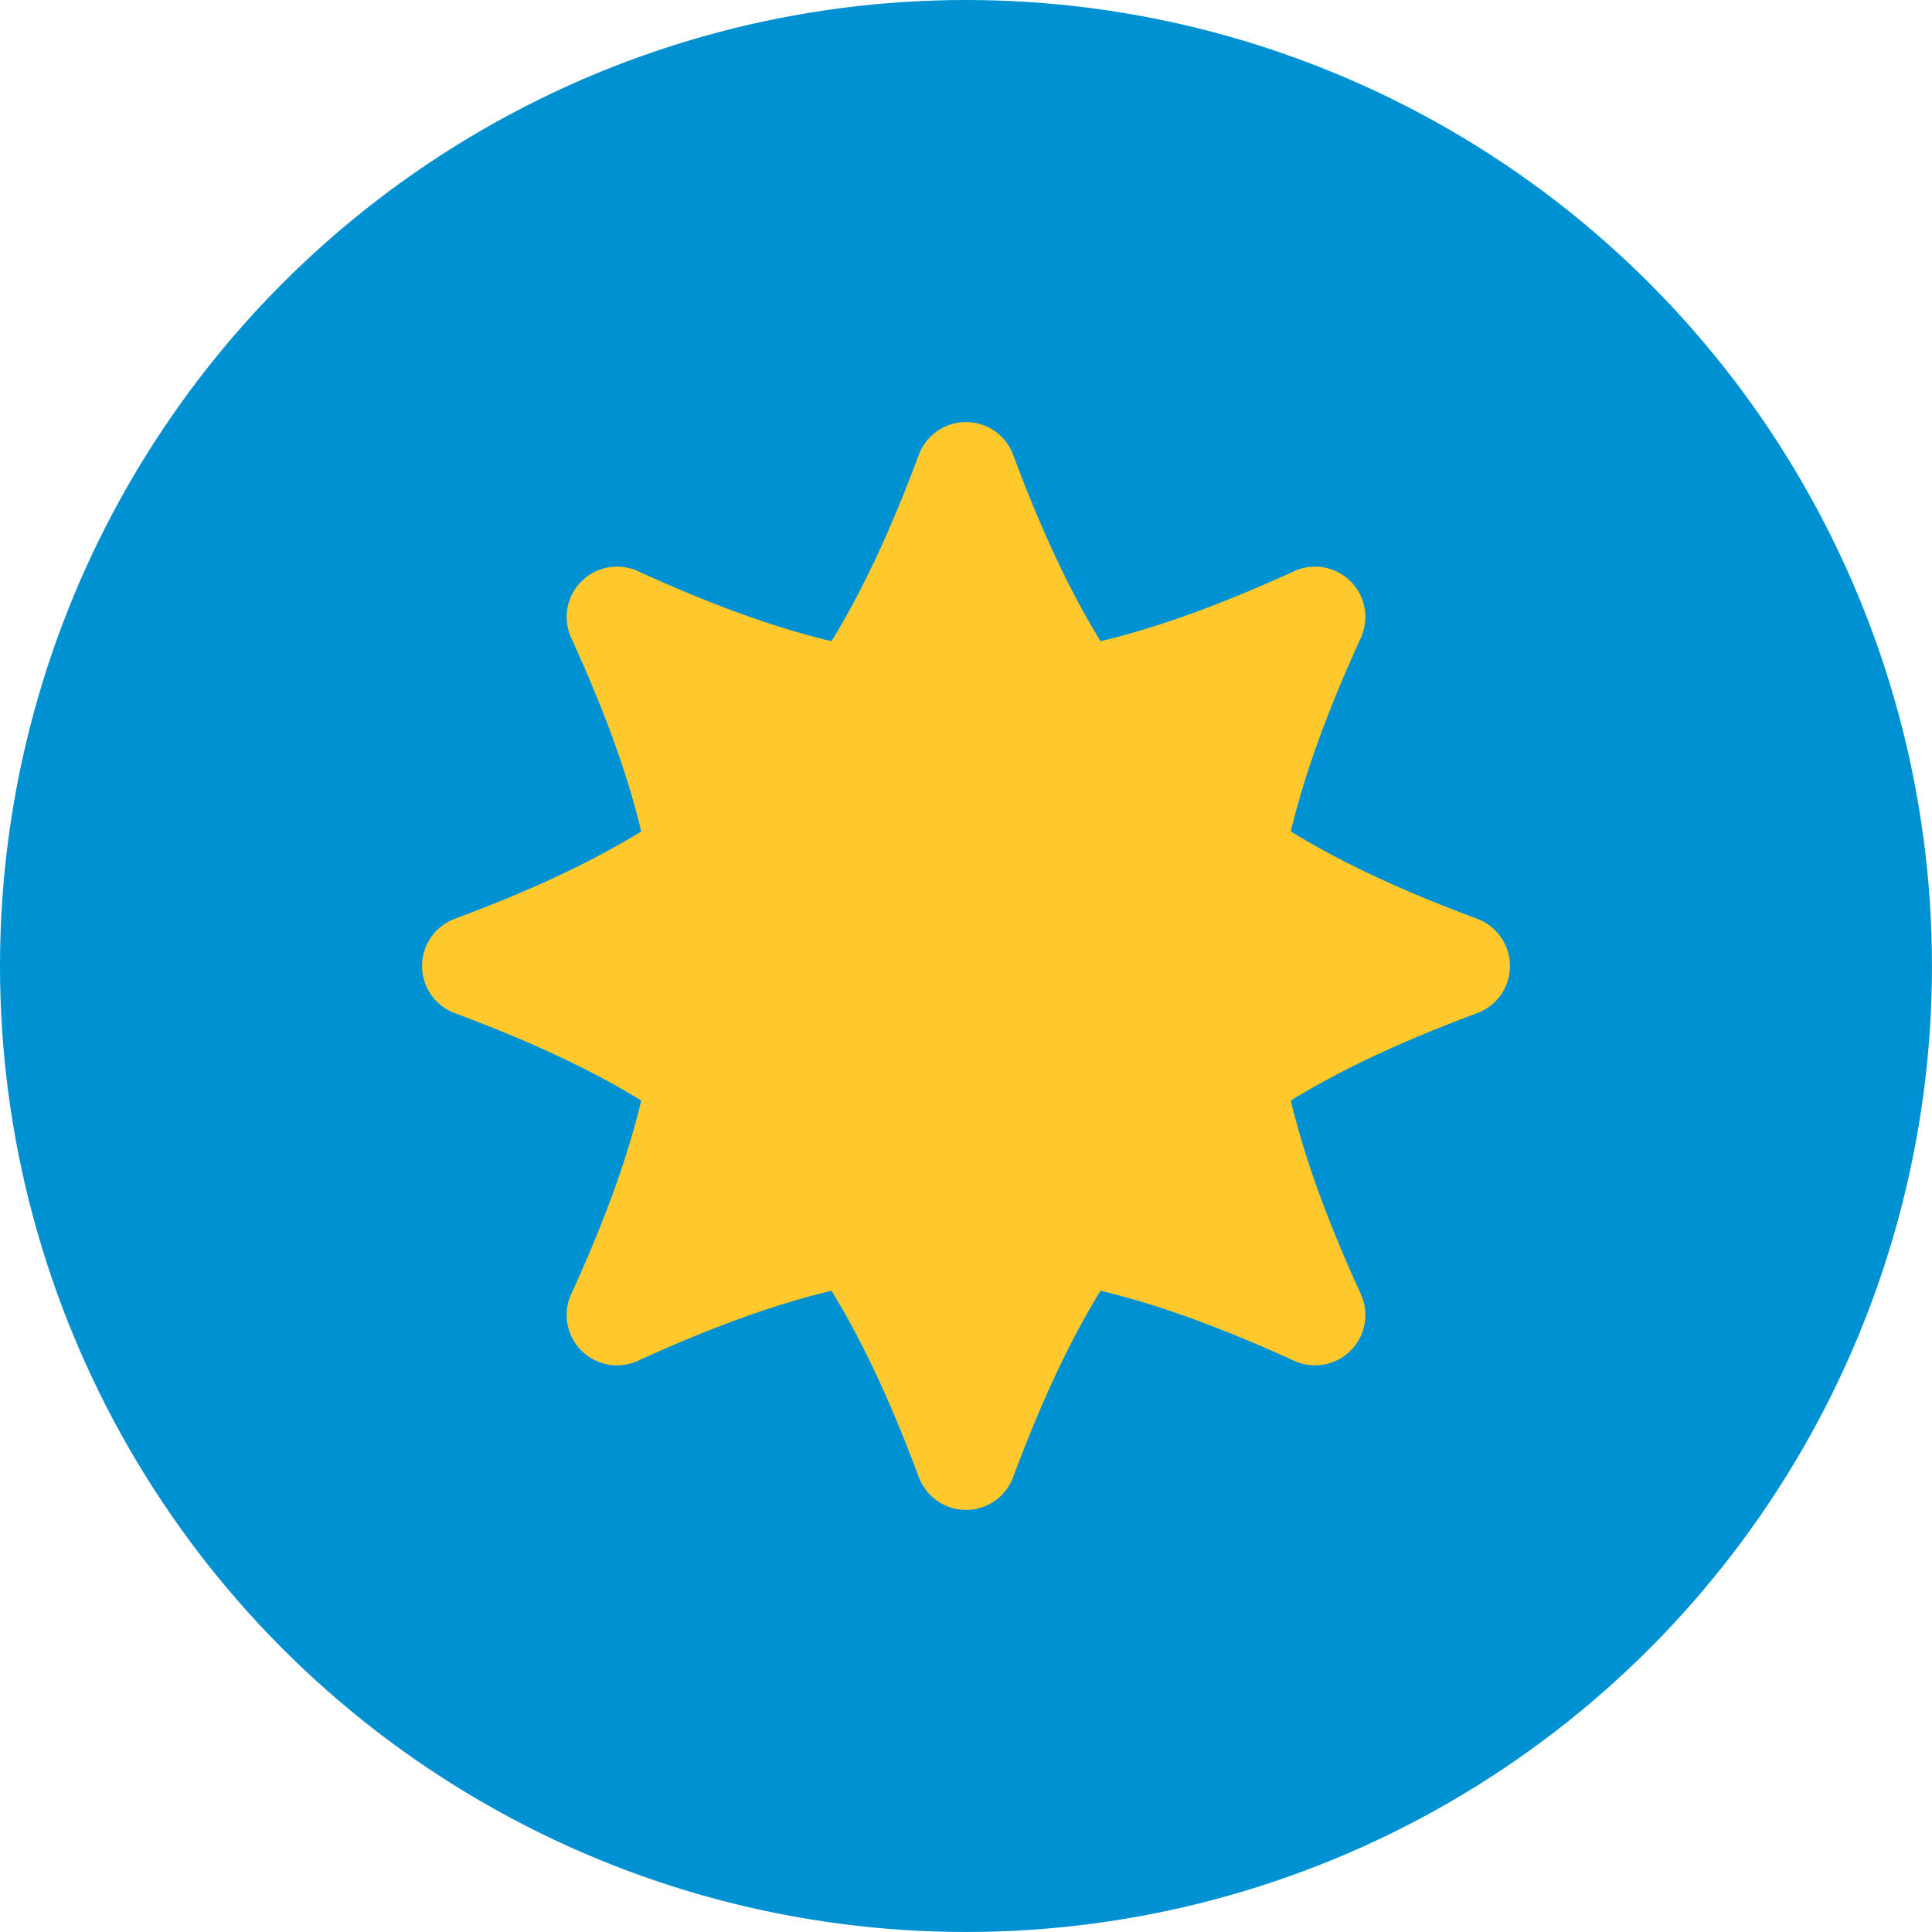
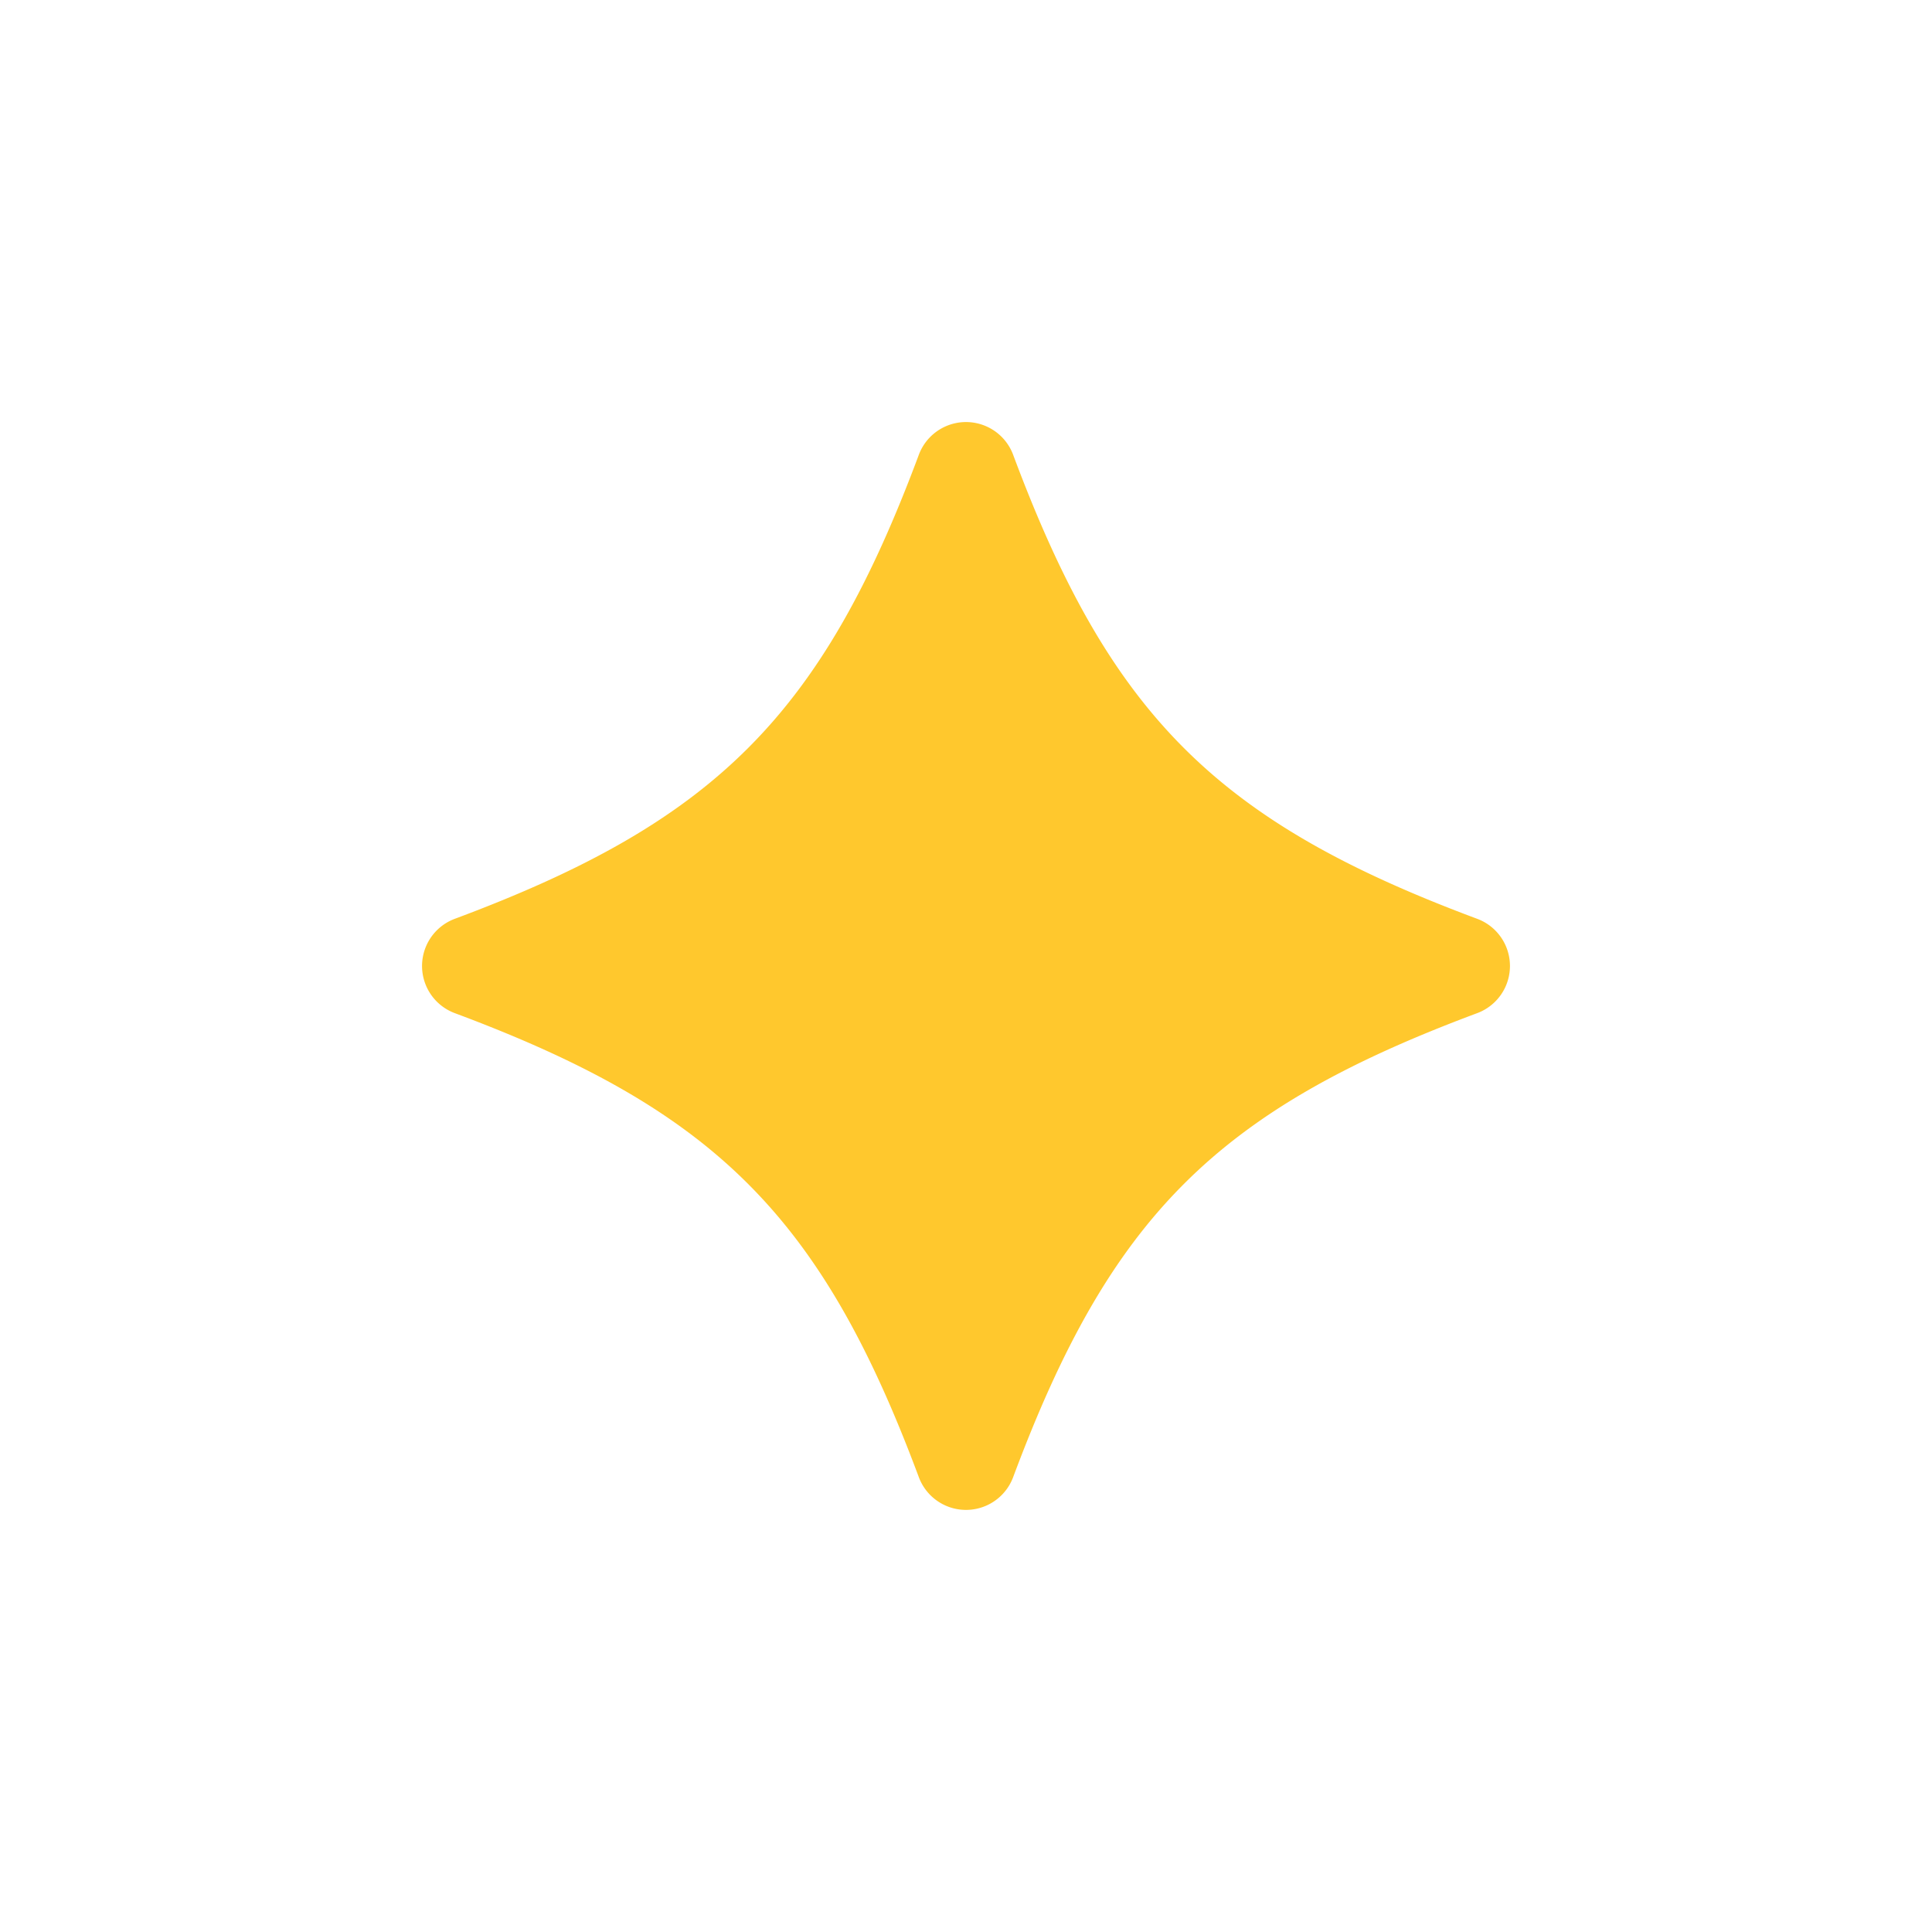
<svg xmlns="http://www.w3.org/2000/svg" width="88.273" height="88.273" viewBox="0 0 88.273 88.273">
  <g transform="translate(-790.023 -2598.316)">
-     <circle cx="44.136" cy="44.136" r="44.136" transform="translate(790.023 2598.316)" fill="#0091d3" />
    <path d="M868.931,2656.034c-11.888,4.434-16.754,9.3-21.19,21.189a2.3,2.3,0,0,1-4.316,0c-4.434-11.888-9.3-16.755-21.189-21.189a2.3,2.3,0,0,1,0-4.317c11.888-4.433,16.755-9.3,21.189-21.189a2.3,2.3,0,0,1,4.316,0c4.435,11.888,9.3,16.756,21.19,21.189a2.3,2.3,0,0,1,0,4.317" transform="translate(-11.424 -11.424)" fill="#ffc82d" />
-     <path d="M864.473,2675.817c-11.541-5.271-18.424-5.271-29.966,0a2.3,2.3,0,0,1-3.052-3.052c5.271-11.541,5.271-18.424,0-29.966a2.3,2.3,0,0,1,3.052-3.052c11.541,5.271,18.425,5.271,29.966,0a2.3,2.3,0,0,1,3.052,3.052c-5.269,11.542-5.27,18.426,0,29.966a2.3,2.3,0,0,1-3.052,3.052" transform="translate(-15.33 -15.33)" fill="#ffc82d" />
  </g>
</svg>